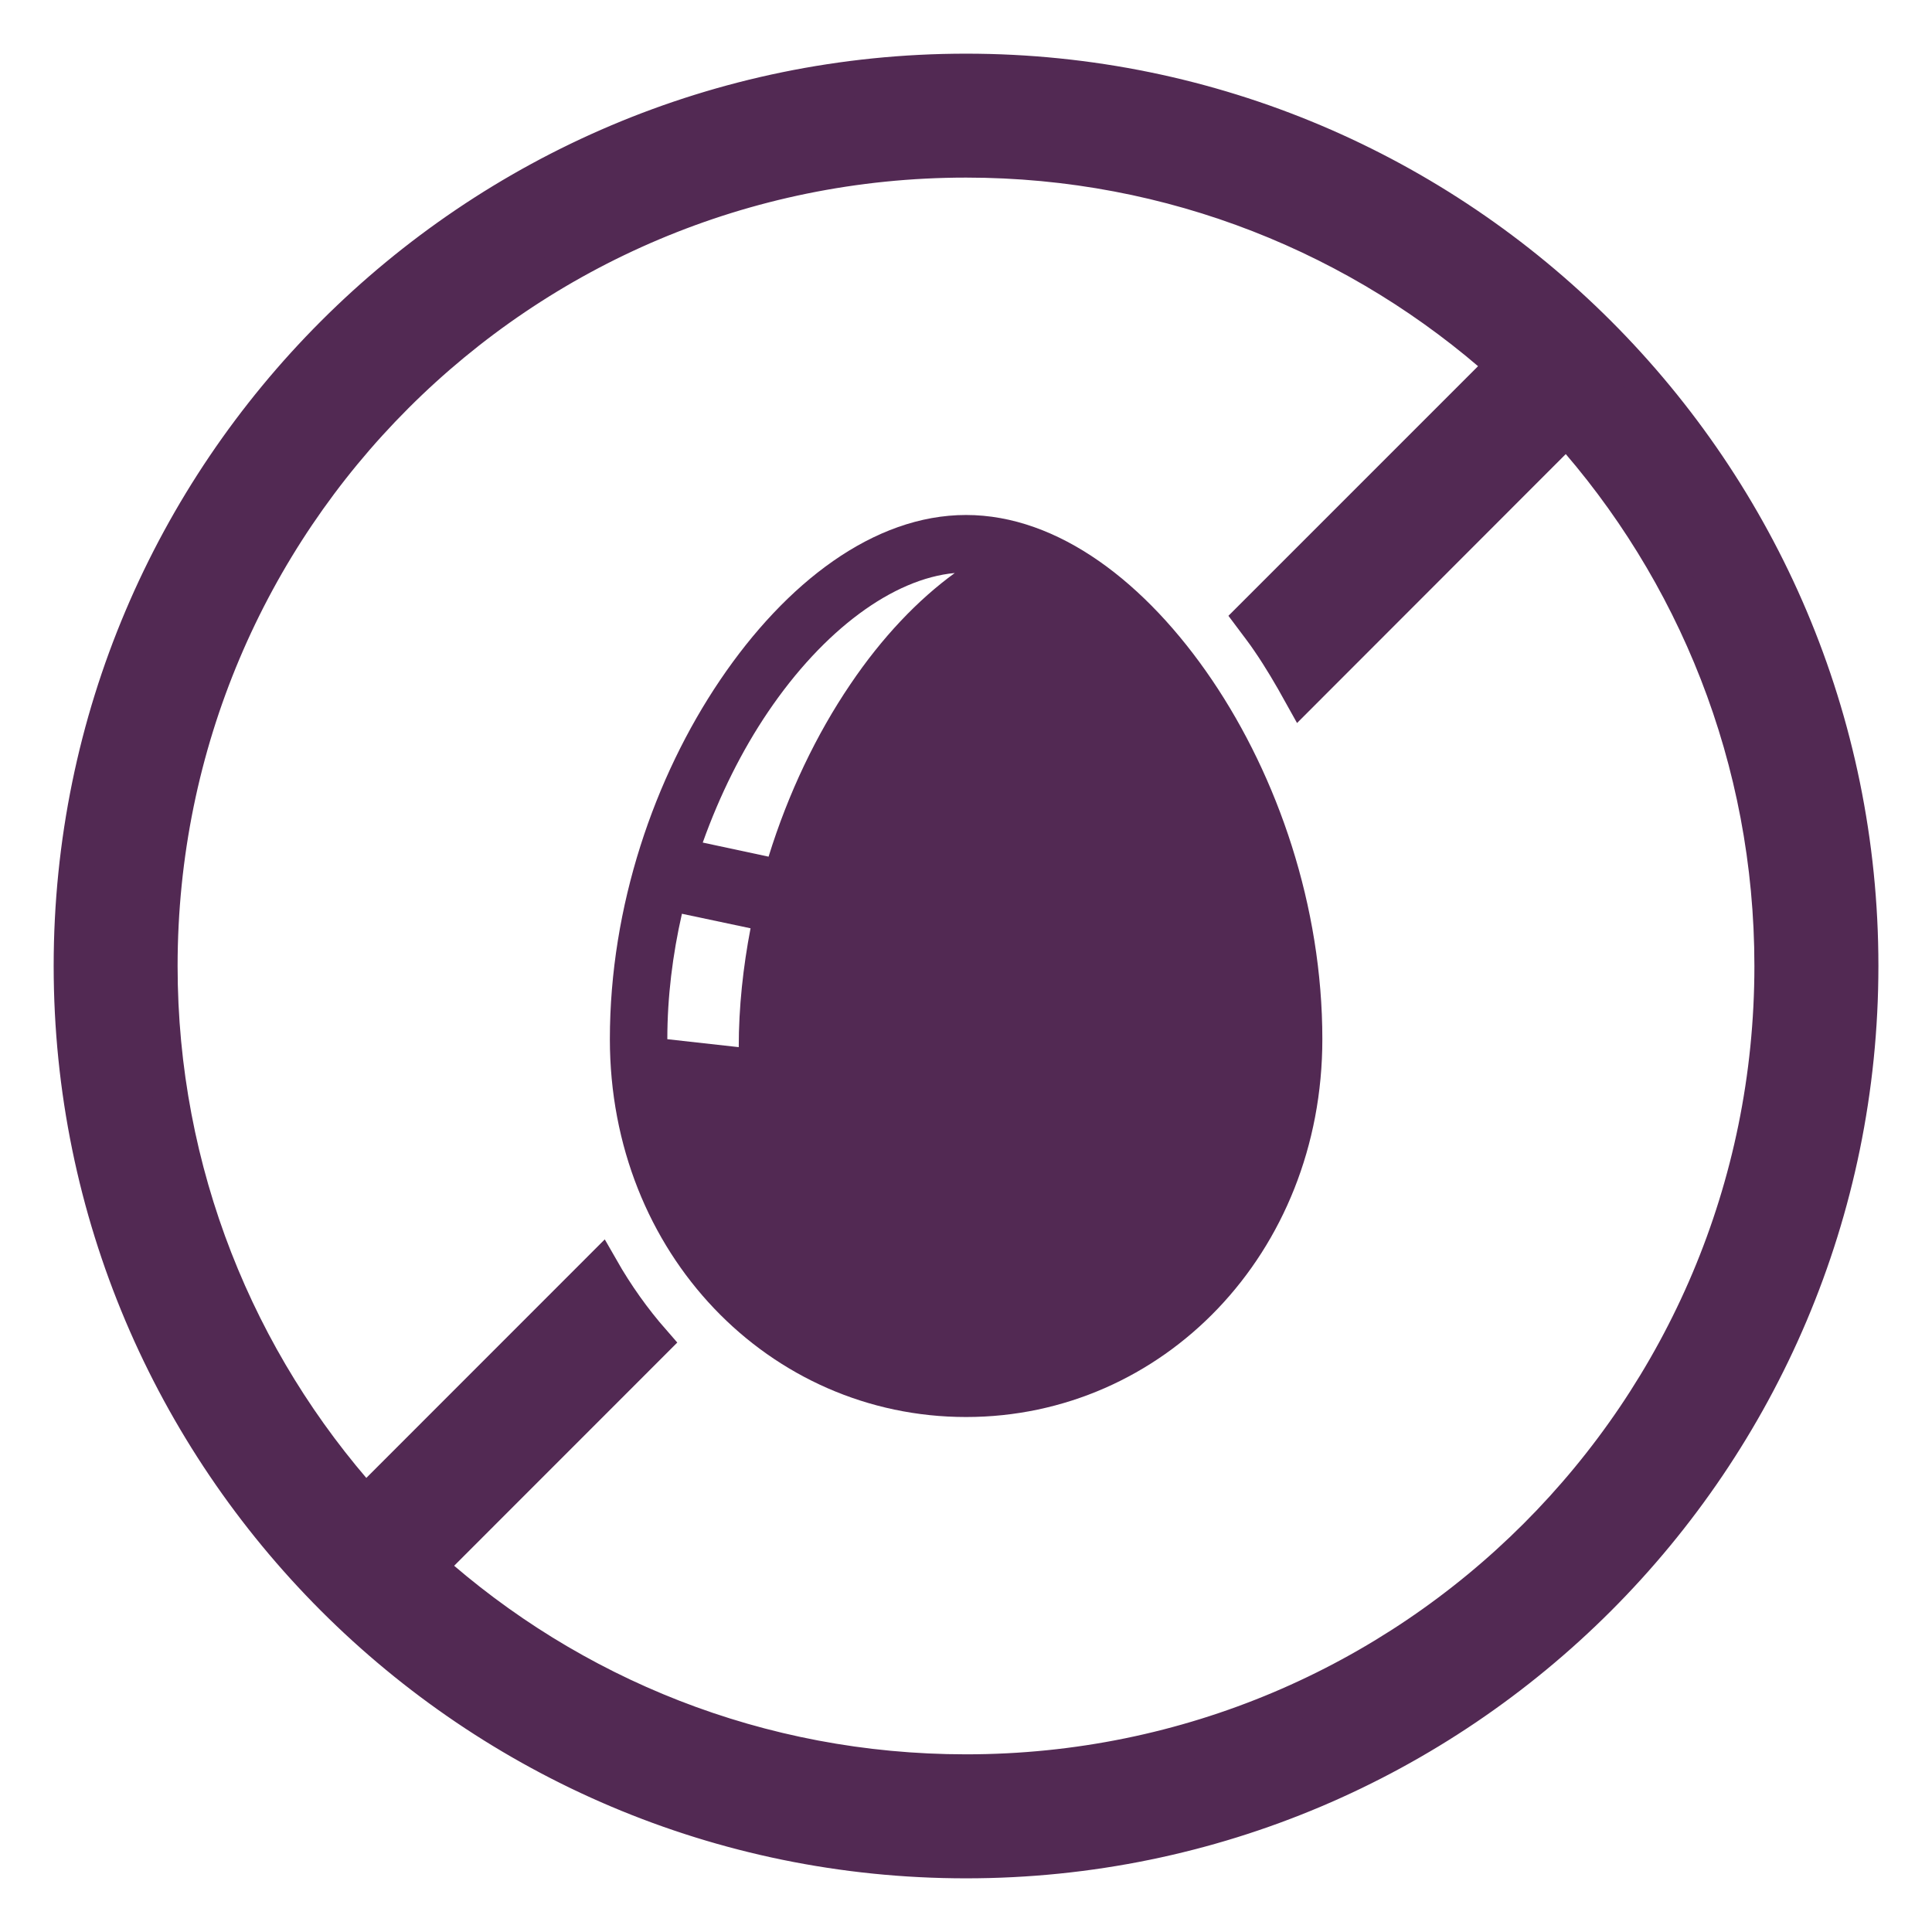
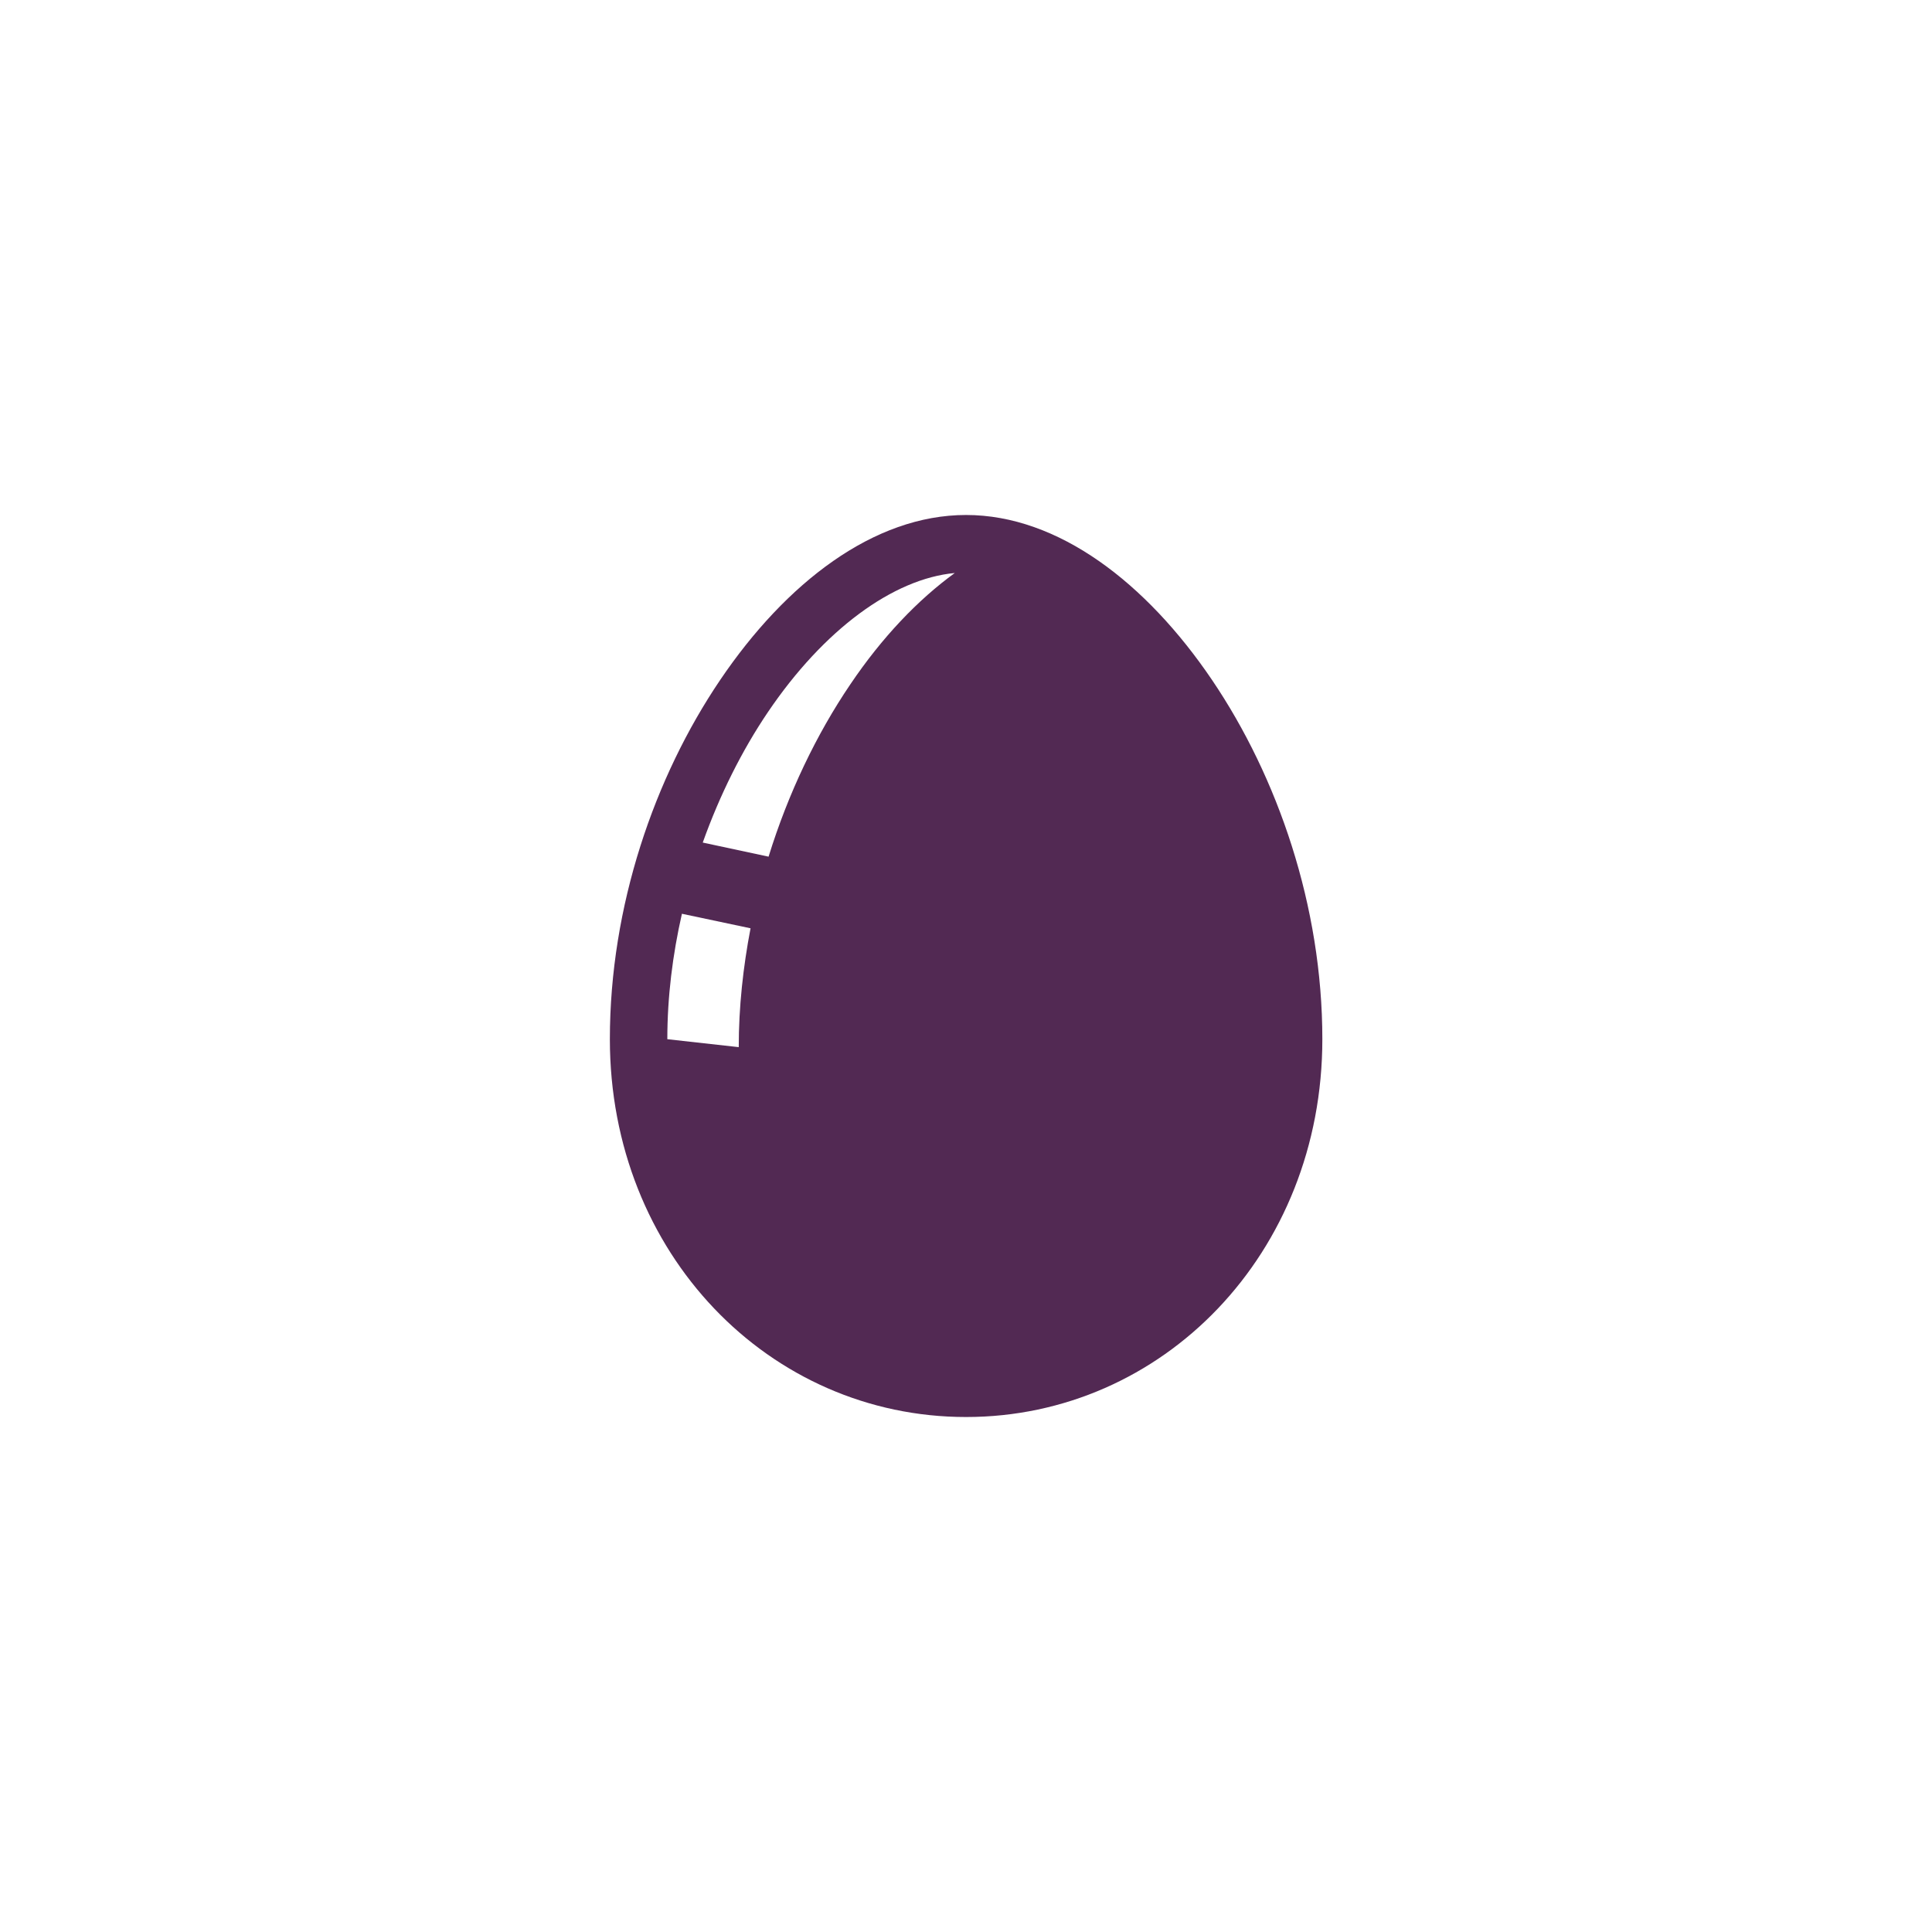
<svg xmlns="http://www.w3.org/2000/svg" width="27" height="27" viewBox="0 0 27 27" fill="none">
-   <path fill-rule="evenodd" clip-rule="evenodd" d="M13.501 2.232C16.393 2.232 19.027 3.32 21.022 5.105L17.497 8.63C17.579 8.74 17.663 8.846 17.739 8.96C17.898 9.192 18.043 9.439 18.184 9.693L21.894 5.98C23.682 7.973 24.768 10.607 24.768 13.5C24.768 19.729 19.73 24.767 13.501 24.767C10.608 24.767 7.974 23.681 5.981 21.894L9.123 18.751C8.85 18.439 8.607 18.097 8.397 17.729L5.107 21.02C3.32 19.026 2.232 16.391 2.232 13.5C2.232 7.268 7.27 2.232 13.501 2.232L13.501 2.232ZM13.501 1C6.604 1 1 6.602 1 13.499C1 20.396 6.604 26 13.501 26C20.398 26 26.001 20.396 26.001 13.499C26.002 6.602 20.398 1 13.501 1Z" fill="#522953" stroke="#522953" stroke-width="0.5" />
  <path fill-rule="evenodd" clip-rule="evenodd" d="M9.53 12.77L10.489 12.973C10.385 13.516 10.324 14.074 10.324 14.634L9.326 14.523C9.326 13.931 9.4 13.341 9.53 12.77H9.53ZM13.343 8.008C12.832 8.379 12.328 8.904 11.882 9.566C11.412 10.259 11.016 11.083 10.741 11.972L9.821 11.775C10.059 11.109 10.369 10.488 10.731 9.953C11.512 8.798 12.484 8.087 13.343 8.008H13.343ZM13.501 7.197C12.211 7.197 10.984 8.144 10.065 9.502C9.145 10.861 8.523 12.665 8.523 14.522C8.523 17.52 10.752 19.803 13.501 19.803C16.248 19.803 18.48 17.52 18.48 14.522C18.48 12.665 17.858 10.861 16.938 9.502C16.019 8.145 14.789 7.197 13.501 7.197H13.501Z" fill="#522953" />
</svg>